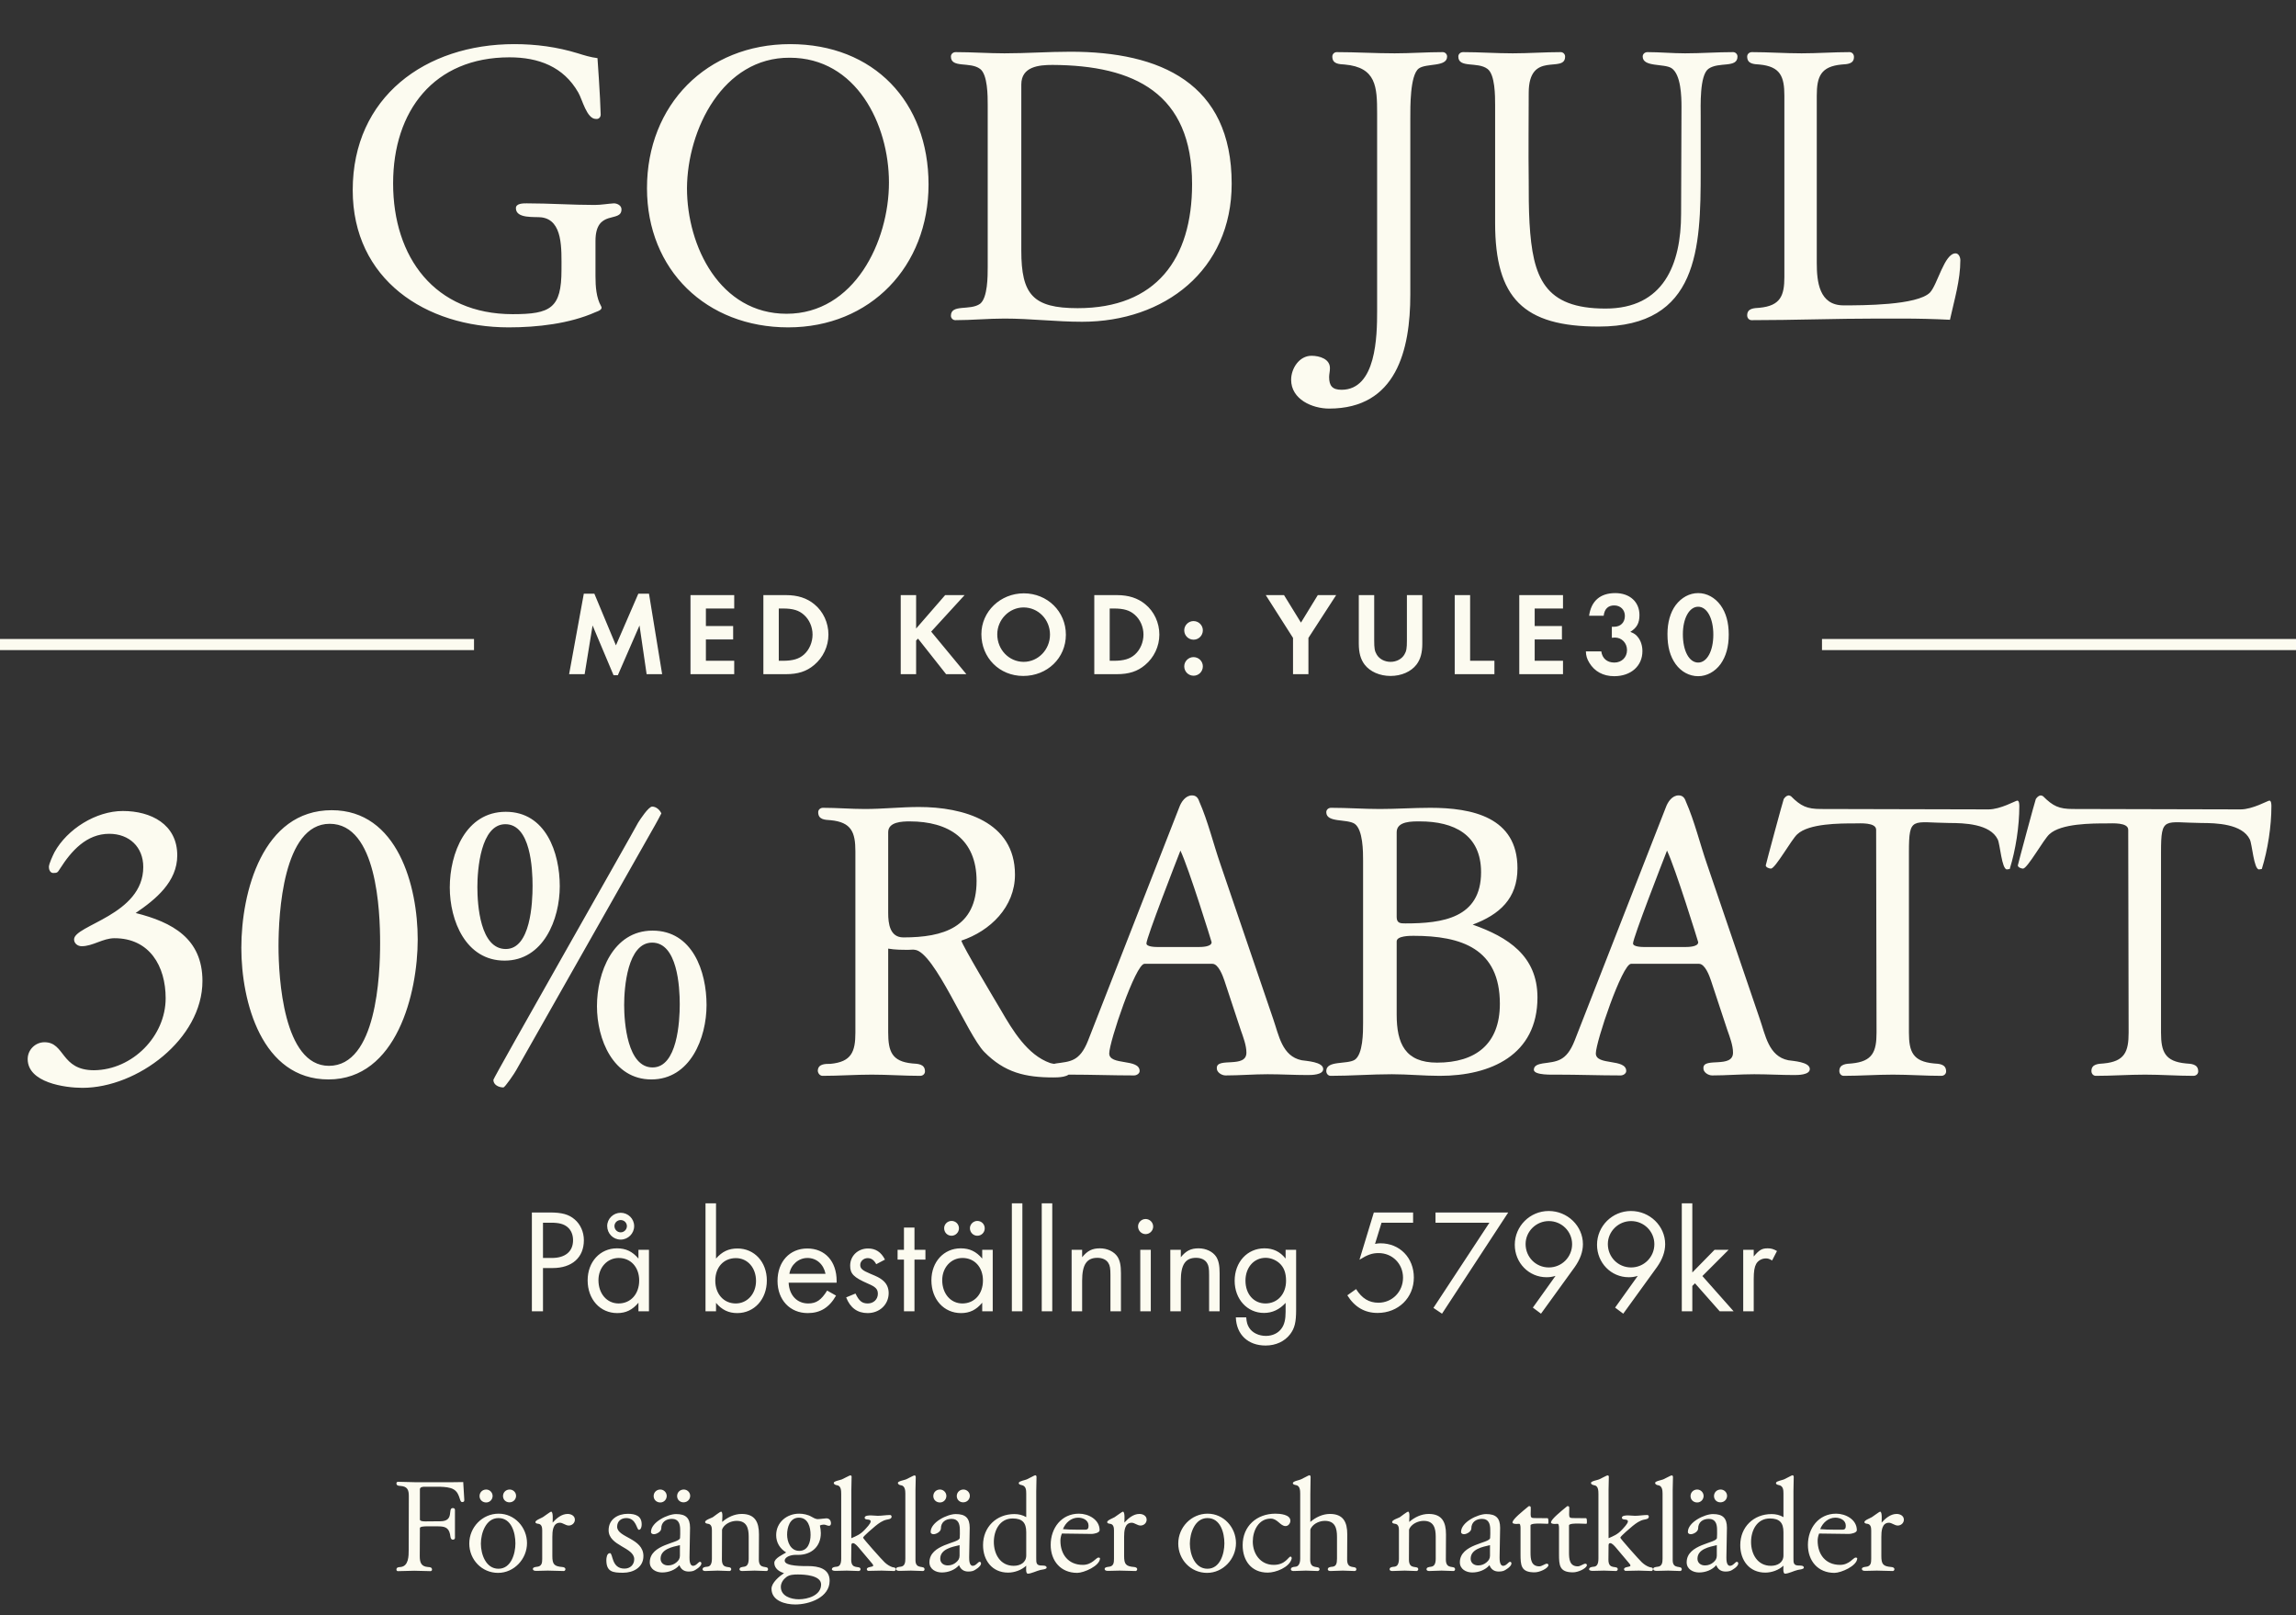
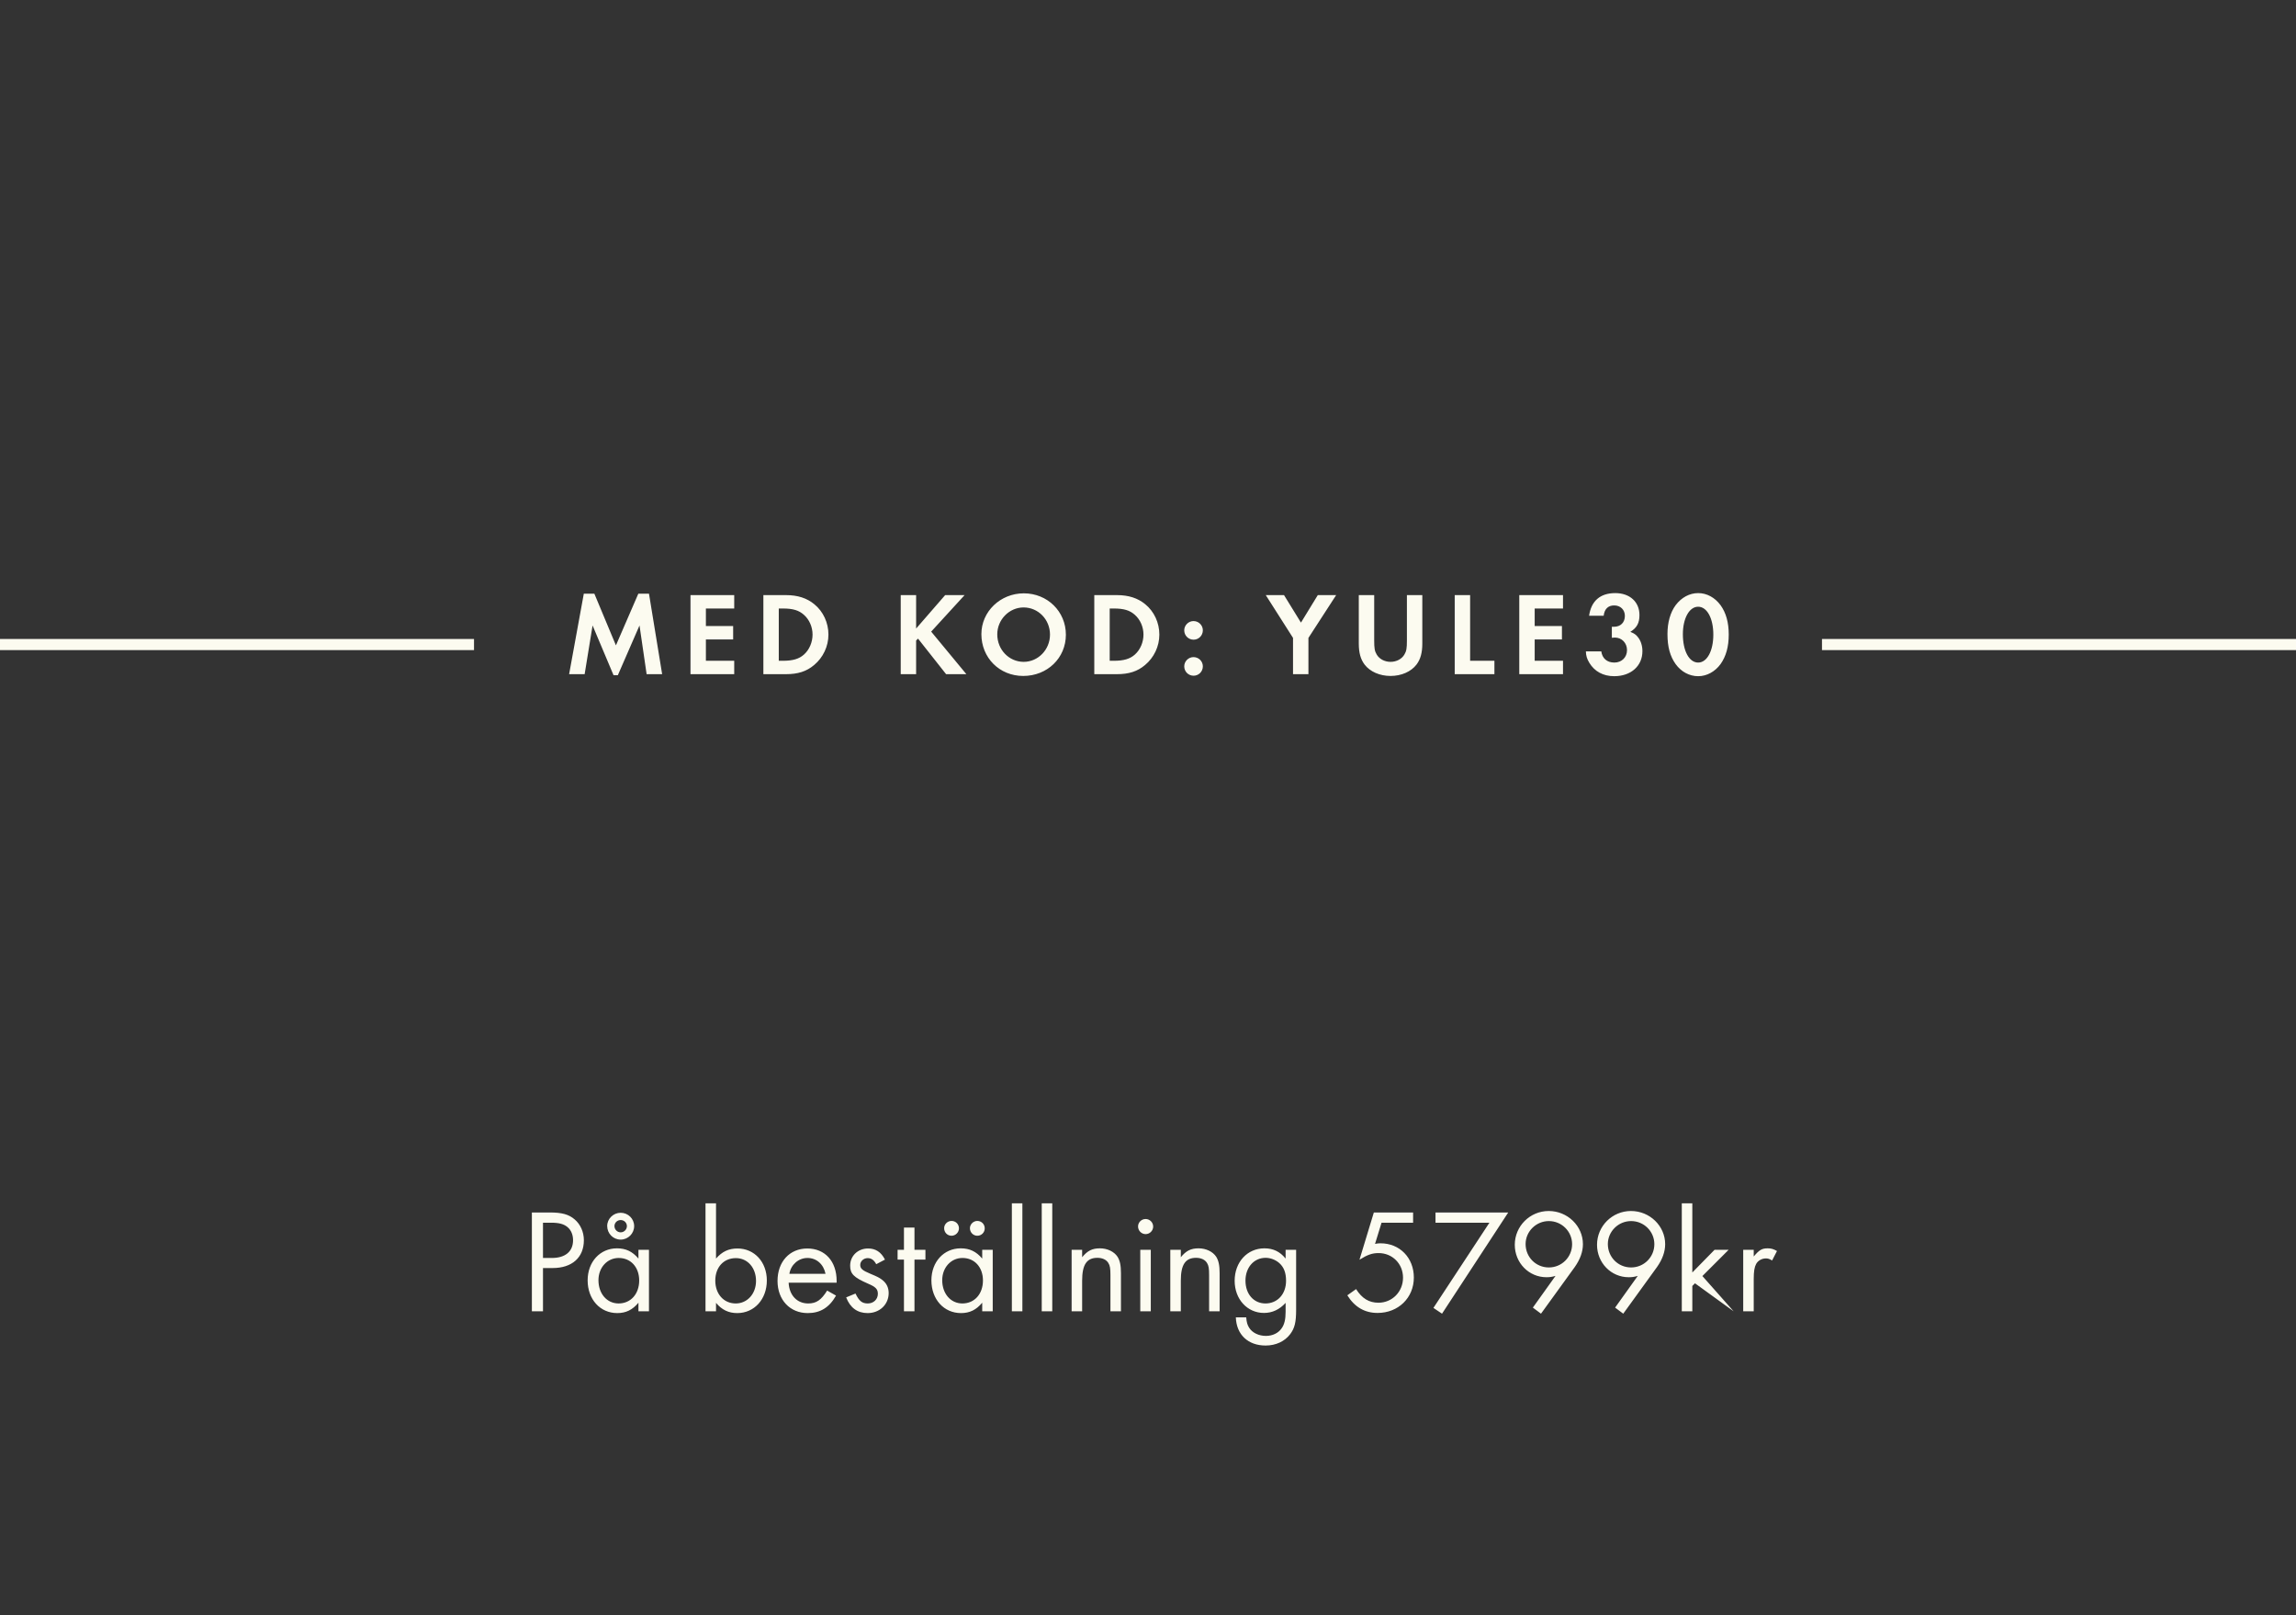
<svg xmlns="http://www.w3.org/2000/svg" width="310" height="218" viewBox="0 0 310 218" fill="none">
  <rect x="0" y="0" width="310" height="218" fill="#333333" stroke="none" />
-   <path d="M68.683 44.188C57.451 44.188 47.623 37.708 47.623 25.666C47.623 13.084 57.451 5.956 69.439 5.956C72.355 5.956 75.217 6.334 78.025 7.198C78.889 7.468 79.753 7.738 80.671 7.846C80.671 7.846 81.049 13.084 81.103 15.46C81.103 15.838 80.833 16.108 80.455 16.054C79.213 16.054 78.619 13.408 78.079 12.49C76.081 8.98 72.679 7.738 68.791 7.738C58.585 7.738 53.077 14.974 53.077 24.748C53.077 34.738 58.693 42.406 69.223 42.406C74.353 42.406 75.811 41.596 75.811 36.412C75.811 33.604 76.027 29.716 73.111 29.338C72.193 29.23 69.655 29.554 69.655 28.096C69.655 27.448 70.627 27.448 71.113 27.448C74.191 27.448 77.269 27.664 80.293 27.664C81.157 27.664 82.021 27.502 82.885 27.448C83.317 27.448 83.911 27.718 83.911 28.258C83.911 30.148 80.401 28.15 80.401 32.524V37.276C80.401 38.68 80.509 40.192 81.157 41.326C81.427 41.758 80.833 41.974 80.401 42.136C76.891 43.702 72.517 44.188 68.683 44.188ZM106.416 44.188C95.4 44.188 87.354 36.466 87.354 25.396C87.354 14.164 95.4 5.956 106.686 5.956C117.972 5.956 125.37 13.732 125.37 24.91C125.37 35.926 117.54 44.188 106.416 44.188ZM106.2 42.352C115.326 42.352 120.024 32.632 120.024 24.64C120.024 16.756 115.596 7.792 106.632 7.792C97.614 7.738 92.808 17.458 92.754 25.396C92.754 33.28 97.236 42.352 106.2 42.352ZM146.102 43.432C142.592 43.432 139.136 43 135.626 43C133.412 43 131.198 43.216 128.984 43.216C128.66 43.216 128.39 42.946 128.39 42.622C128.39 41.002 130.982 41.974 132.332 41.002C133.358 40.192 133.358 37.276 133.358 36.034V14.164C133.358 12.976 133.358 10.06 132.332 9.304C130.982 8.278 128.39 9.25 128.39 7.63C128.39 7.306 128.66 7.036 129.038 7.036C131.252 7.036 133.466 7.198 135.626 7.198C138.596 7.198 141.566 6.982 144.536 6.982C156.632 6.982 166.298 11.194 166.298 24.802C166.298 36.466 157.226 43.432 146.102 43.432ZM145.508 41.596C156.092 41.596 160.952 34.954 160.952 24.856C160.952 12.598 153.176 8.818 142.106 8.764C140.27 8.764 137.894 8.98 137.894 11.41V33.82C137.894 39.76 139.46 41.596 145.508 41.596ZM179.455 55.15C177.187 55.15 174.325 53.908 174.325 51.262C174.325 49.75 175.405 48.022 177.079 48.022C178.159 48.022 179.617 48.454 179.563 49.75C179.563 50.128 179.455 50.506 179.455 50.884C179.455 52.072 179.887 52.612 181.129 52.612C185.827 52.612 185.935 45.322 185.935 42.028V15.298C185.935 11.734 185.827 9.088 181.561 8.71C180.805 8.656 179.887 8.656 179.887 7.63C179.887 7.306 180.157 7.036 180.481 7.036C183.073 7.036 185.665 7.198 188.311 7.198C190.471 7.198 192.631 7.036 194.791 7.036C195.115 7.036 195.385 7.306 195.385 7.63C195.385 9.088 192.577 8.494 191.551 9.25C190.363 10.168 190.417 14.488 190.417 16V39.76C190.417 47.266 188.527 55.15 179.455 55.15ZM215.853 44.08C205.701 44.08 201.867 40.246 201.867 30.094V14.164C201.867 12.976 201.867 10.06 200.841 9.304C199.491 8.278 196.899 9.25 196.899 7.63C196.899 7.306 197.169 7.036 197.547 7.036C199.761 7.036 201.975 7.198 204.243 7.198C206.403 7.198 208.563 7.036 210.723 7.036C211.047 7.036 211.317 7.306 211.317 7.63C211.317 10.006 206.403 6.712 206.403 12.544C206.403 16.432 206.349 20.32 206.403 24.262C206.403 26.206 206.403 28.15 206.511 30.094C206.943 37.492 208.509 41.65 216.771 41.65C224.601 41.65 226.977 35.71 226.977 28.852L227.031 14.434C227.031 13.084 226.977 10.06 225.681 9.196C224.655 8.548 221.793 9.088 221.793 7.63C221.793 7.306 222.063 7.036 222.441 7.036C224.115 7.036 225.789 7.198 227.517 7.198C229.677 7.198 231.837 7.036 233.997 7.036C234.321 7.036 234.591 7.306 234.591 7.63C234.591 9.25 232.053 8.278 230.649 9.304C229.461 10.222 229.623 14.272 229.623 15.73V23.128C229.623 33.442 229.353 44.08 215.853 44.08ZM236.494 43.216C236.17 43.216 235.9 42.946 235.9 42.568C235.9 41.596 236.818 41.596 237.574 41.542C240.382 41.272 240.922 39.922 240.922 37.384V12.922C240.922 10.33 240.382 8.98 237.574 8.71C236.818 8.656 235.9 8.656 235.9 7.63C235.9 7.306 236.17 7.036 236.548 7.036C238.762 7.036 240.976 7.198 243.244 7.198C245.404 7.198 247.564 7.036 249.724 7.036C250.048 7.036 250.318 7.306 250.318 7.684C250.318 8.656 249.4 8.656 248.644 8.71C245.836 8.98 245.296 10.33 245.296 12.922V35.494C245.296 38.032 245.62 41.218 248.914 41.218C251.452 41.218 258.85 41.218 260.578 39.49C261.604 38.41 262.522 34.198 264.034 34.198C264.466 34.198 264.682 34.738 264.682 35.116C264.682 37.816 263.872 40.462 263.278 43.162C261.118 43.054 258.958 43 256.798 43H253.504C247.834 43 242.164 43.216 236.494 43.216Z" fill="#FCFBF0" />
  <rect y="86.25" width="64" height="1.5" fill="#FCFBF0" />
  <path d="M76.841 91L78.825 80.136H80.249L83.161 87.112L86.185 80.136H87.625L89.401 91H87.305L86.345 84.424L83.417 91.144H82.841L80.009 84.424L78.937 91H76.841ZM99.132 82.136H95.308V84.504H98.988V86.312H95.308V89.192H99.132V91H93.228V80.328H99.132V82.136ZM103.069 91V80.328H106.125C107.693 80.328 108.941 80.728 109.949 81.56C111.149 82.536 111.853 84.056 111.853 85.656C111.853 87.24 111.133 88.76 109.917 89.768C108.893 90.632 107.725 91 106.109 91H103.069ZM105.149 89.192H105.709C107.053 89.192 107.901 88.936 108.557 88.344C109.277 87.704 109.709 86.68 109.709 85.656C109.709 84.632 109.277 83.64 108.557 83C107.869 82.376 107.053 82.136 105.709 82.136H105.149V89.192ZM123.693 84.84L127.613 80.328H130.237L125.725 85.256L130.477 91H127.741L123.949 86.2L123.693 86.456V91H121.613V80.328H123.693V84.84ZM138.232 80.088C141.416 80.088 143.912 82.536 143.912 85.672C143.912 88.824 141.4 91.24 138.152 91.24C134.952 91.24 132.504 88.792 132.504 85.592C132.504 82.552 135.064 80.088 138.232 80.088ZM138.2 81.992C136.264 81.992 134.648 83.64 134.648 85.624C134.648 87.688 136.232 89.336 138.216 89.336C140.168 89.336 141.768 87.688 141.768 85.656C141.768 83.624 140.184 81.992 138.2 81.992ZM147.749 91V80.328H150.805C152.373 80.328 153.621 80.728 154.629 81.56C155.829 82.536 156.533 84.056 156.533 85.656C156.533 87.24 155.813 88.76 154.597 89.768C153.573 90.632 152.405 91 150.789 91H147.749ZM149.829 89.192H150.389C151.733 89.192 152.581 88.936 153.237 88.344C153.957 87.704 154.389 86.68 154.389 85.656C154.389 84.632 153.957 83.64 153.237 83C152.549 82.376 151.733 82.136 150.389 82.136H149.829V89.192ZM161.141 88.696C161.845 88.696 162.405 89.256 162.405 89.944C162.405 90.648 161.845 91.208 161.157 91.208C160.453 91.208 159.893 90.648 159.893 89.944C159.893 89.256 160.469 88.696 161.141 88.696ZM161.141 83.832C161.845 83.832 162.405 84.392 162.405 85.08C162.405 85.784 161.845 86.344 161.157 86.344C160.453 86.344 159.893 85.784 159.893 85.08C159.893 84.392 160.469 83.832 161.141 83.832ZM174.581 86.104L170.901 80.328H173.365L175.653 84.04L177.925 80.328H180.405L176.661 86.104V91H174.581V86.104ZM185.541 80.328V86.44C185.541 87.528 185.605 87.88 185.877 88.344C186.229 88.952 186.949 89.336 187.749 89.336C188.549 89.336 189.269 88.952 189.621 88.344C189.893 87.88 189.957 87.528 189.957 86.44V80.328H192.037V86.856C192.037 88.104 191.797 88.984 191.253 89.704C190.517 90.664 189.205 91.24 187.749 91.24C186.293 91.24 184.981 90.664 184.245 89.704C183.701 88.984 183.461 88.104 183.461 86.856V80.328H185.541ZM198.492 80.328V89.192H201.772V91H196.412V80.328H198.492ZM211.033 82.136H207.209V84.504H210.889V86.312H207.209V89.192H211.033V91H205.129V80.328H211.033V82.136ZM217.627 86.088V84.6H217.915C218.811 84.6 219.387 84.024 219.387 83.128C219.387 82.312 218.795 81.72 217.947 81.72C217.131 81.72 216.635 82.184 216.523 83.112H214.555C214.843 81.112 216.059 80.056 218.091 80.056C220.043 80.056 221.355 81.24 221.355 83.016C221.355 84.088 221.019 84.728 220.123 85.288C220.635 85.496 220.875 85.656 221.115 85.96C221.531 86.456 221.755 87.144 221.755 87.896C221.755 89.896 220.203 91.272 217.947 91.272C216.459 91.272 215.291 90.632 214.587 89.464C214.267 88.936 214.139 88.52 214.123 87.928H216.203C216.331 88.872 216.987 89.432 217.963 89.432C218.955 89.432 219.675 88.728 219.675 87.752C219.675 86.792 218.971 86.056 218.027 86.056C217.963 86.056 217.787 86.072 217.627 86.088ZM229.281 80.056C230.449 80.056 231.537 80.648 232.305 81.688C233.041 82.712 233.409 84.008 233.409 85.656C233.409 87.304 233.041 88.6 232.305 89.64C231.553 90.664 230.449 91.272 229.281 91.272C228.097 91.272 226.993 90.68 226.241 89.64C225.489 88.584 225.137 87.32 225.137 85.576C225.137 84.024 225.521 82.664 226.241 81.688C227.025 80.648 228.113 80.056 229.281 80.056ZM229.281 81.896C228.081 81.896 227.217 83.464 227.217 85.608C227.217 87.864 228.065 89.432 229.281 89.432C230.481 89.432 231.329 87.864 231.329 85.656C231.329 83.464 230.481 81.896 229.281 81.896Z" fill="#FCFBF0" />
  <rect x="246" y="86.25" width="64" height="1.5" fill="#FCFBF0" />
-   <path d="M11.134 146.836C8.759 146.836 3.737 146.134 3.737 142.948C3.737 141.706 4.763 140.68 6.005 140.68C8.813 140.68 8.165 144.46 12.7 144.46C17.884 144.406 22.366 139.87 22.366 134.74C22.366 130.42 20.206 126.64 15.454 126.64C13.889 126.64 12.539 127.72 11.027 127.72C10.486 127.72 10.001 127.342 10.001 126.802C10.001 124.858 19.343 123.508 19.343 117.028C19.343 114.328 17.453 112.546 14.752 112.546C11.675 112.546 9.623 114.868 8.111 117.244C7.787 117.73 7.787 117.838 7.193 117.838C6.761 117.838 6.599 117.352 6.599 117.028C6.599 116.596 7.139 115.462 7.355 115.03C9.083 111.898 12.97 109.468 16.588 109.468C20.369 109.468 23.933 111.25 23.933 115.462C23.933 119.026 21.017 121.402 18.317 123.238C23.285 124.48 27.334 126.694 27.334 132.418C27.334 140.248 18.532 146.836 11.134 146.836ZM44.355 145.702C35.337 145.702 32.584 135.226 32.584 127.936C32.584 120.43 35.446 109.36 44.788 109.36C53.697 109.36 56.398 119.62 56.398 126.802C56.398 134.092 53.535 145.702 44.355 145.702ZM44.41 143.866C50.836 143.866 51.322 131.662 51.322 127.288C51.322 122.968 50.889 111.196 44.517 111.196C38.2 111.196 37.605 123.4 37.605 127.72C37.605 131.932 38.254 143.866 44.41 143.866ZM67.964 146.782C67.37 146.782 66.614 146.458 66.614 145.756C66.614 145.486 85.19 112.87 86.162 111.034C86.432 110.602 87.566 108.874 88.052 108.874C88.592 108.874 89.078 109.306 89.294 109.792C89.024 110.332 88.754 110.818 88.484 111.304L69.692 144.46C69.53 144.784 68.18 146.782 67.964 146.782ZM68.126 129.664C62.888 129.664 60.728 124.264 60.728 119.782C60.728 115.192 62.888 109.576 68.288 109.576C73.688 109.576 75.578 115.084 75.578 119.62C75.578 124.102 73.364 129.664 68.126 129.664ZM68.288 128.098C71.636 128.098 71.906 121.888 71.906 119.566C71.906 117.244 71.636 111.25 68.234 111.25C64.886 111.25 64.454 117.406 64.454 119.728C64.454 122.158 64.832 128.098 68.288 128.098ZM87.944 145.702C82.76 145.702 80.6 140.248 80.6 135.82C80.6 131.284 82.76 125.614 88.106 125.614C93.506 125.614 95.396 131.122 95.396 135.658C95.396 140.14 93.182 145.702 87.944 145.702ZM88.106 144.082C91.454 144.082 91.778 137.872 91.778 135.55C91.778 133.174 91.454 127.234 88.052 127.234C84.704 127.234 84.272 133.336 84.272 135.658C84.272 138.034 84.704 144.082 88.106 144.082ZM142.223 145.432C138.443 145.432 135.635 144.784 132.881 141.976C130.613 139.654 126.185 128.53 123.539 128.206C123.269 128.152 122.999 128.206 122.675 128.206C121.757 128.206 120.839 128.206 119.921 128.044V139.33C119.921 141.922 120.407 143.272 123.161 143.542C123.917 143.596 124.889 143.596 124.889 144.622C124.889 144.946 124.619 145.216 124.241 145.216C122.081 145.216 119.921 145.054 117.707 145.054C115.493 145.054 113.279 145.216 111.065 145.216C110.741 145.216 110.471 144.946 110.417 144.568C110.417 143.596 111.389 143.596 112.145 143.596C114.953 143.326 115.493 141.976 115.493 139.384V114.922C115.493 112.33 114.953 110.98 112.145 110.71C111.389 110.656 110.471 110.656 110.471 109.63C110.471 109.306 110.741 109.036 111.119 109.036C113.009 109.036 114.899 109.198 116.789 109.198C119.219 109.198 121.649 108.928 124.079 108.928C130.019 108.928 137.039 110.872 137.039 118.054C137.039 122.428 133.691 125.668 129.803 126.964C129.857 127.504 134.447 135.172 135.149 136.36C136.715 139.06 138.713 142.408 141.791 143.488C142.439 143.704 144.545 143.704 144.545 144.568C144.545 145.432 142.763 145.432 142.223 145.432ZM121.973 126.532C127.373 126.532 131.855 125.182 131.855 118.918C131.855 113.248 128.075 110.872 122.837 110.872C121.811 110.872 119.921 110.926 119.921 112.33V123.238C119.921 124.642 120.137 126.532 121.973 126.532ZM153.114 145.162C150.252 145.162 147.39 145.054 144.528 145.054C143.934 145.054 141.45 145.162 141.396 144.406C141.396 143.812 141.99 143.65 142.584 143.542C144.474 143.272 145.77 143.326 146.904 140.464L159.216 108.982C159.486 108.226 160.08 107.362 160.944 107.362C161.484 107.362 161.754 107.686 161.916 108.172C163.104 110.872 163.806 113.842 164.778 116.65L171.906 137.548C172.662 139.708 173.094 142.57 175.74 143.11C176.388 143.218 178.656 143.326 178.656 144.298C178.656 145.108 177.036 145.108 176.55 145.108C174.768 145.108 172.986 145 171.15 145C169.26 145 167.37 145.162 165.48 145.162C164.94 145.162 164.238 144.73 164.292 144.136C164.292 142.678 168.288 144.244 168.288 142.084C168.288 141.112 167.856 139.978 167.532 139.06L165.318 132.364C165.102 131.716 164.508 130.096 163.698 130.096H154.518C153.33 130.096 149.766 140.626 149.766 142.192C149.766 143.866 153.87 142.84 153.87 144.568C153.87 144.892 153.492 145.162 153.114 145.162ZM156.408 127.828H161.754C162.186 127.828 163.59 127.828 163.59 127.18C163.59 127.126 160.512 117.19 159.378 114.814C158.784 116.326 154.788 126.586 154.788 127.342C154.788 127.828 156.084 127.828 156.408 127.828ZM179.666 145.216C179.342 145.216 179.072 144.946 179.072 144.568C179.072 143.11 181.826 143.704 182.906 143.056C184.04 142.3 184.04 139.33 184.04 138.088V116.164C184.04 114.976 184.04 112.006 182.906 111.196C181.826 110.494 179.072 111.088 179.072 109.63C179.072 109.306 179.342 109.036 179.72 109.036C181.934 109.036 184.148 109.198 186.308 109.198C188.576 109.198 190.844 109.036 193.112 109.036C198.728 109.036 204.884 110.278 204.884 117.19C204.884 121.294 202.454 123.454 198.836 124.804C203.588 126.478 207.584 129.016 207.584 134.632C207.584 142.408 201.266 145.216 194.408 145.216C192.248 145.216 190.088 145 187.928 145C185.174 145 182.42 145.216 179.666 145.216ZM189.764 124.642C194.732 124.642 199.97 123.94 199.97 117.73C199.97 112.654 196.298 110.872 191.708 110.872C190.682 110.872 188.576 110.818 188.576 112.33V123.778C188.576 124.642 189.116 124.642 189.764 124.642ZM194.03 143.434C199.268 143.434 202.508 140.896 202.508 135.496C202.508 128.044 197.324 126.316 190.844 126.316C190.358 126.316 188.576 126.316 188.576 127.072V136.954C188.576 140.842 189.71 143.434 194.03 143.434ZM218.813 145.162C215.951 145.162 213.089 145.054 210.227 145.054C209.633 145.054 207.149 145.162 207.095 144.406C207.095 143.812 207.689 143.65 208.283 143.542C210.173 143.272 211.469 143.326 212.603 140.464L224.915 108.982C225.185 108.226 225.779 107.362 226.643 107.362C227.183 107.362 227.453 107.686 227.615 108.172C228.803 110.872 229.505 113.842 230.477 116.65L237.605 137.548C238.361 139.708 238.793 142.57 241.439 143.11C242.087 143.218 244.355 143.326 244.355 144.298C244.355 145.108 242.735 145.108 242.249 145.108C240.467 145.108 238.685 145 236.849 145C234.959 145 233.069 145.162 231.179 145.162C230.639 145.162 229.937 144.73 229.991 144.136C229.991 142.678 233.987 144.244 233.987 142.084C233.987 141.112 233.555 139.978 233.231 139.06L231.017 132.364C230.801 131.716 230.207 130.096 229.397 130.096H220.217C219.029 130.096 215.465 140.626 215.465 142.192C215.465 143.866 219.569 142.84 219.569 144.568C219.569 144.892 219.191 145.162 218.813 145.162ZM222.107 127.828H227.453C227.885 127.828 229.289 127.828 229.289 127.18C229.289 127.126 226.211 117.19 225.077 114.814C224.483 116.326 220.487 126.586 220.487 127.342C220.487 127.828 221.783 127.828 222.107 127.828ZM248.937 145.216C248.613 145.216 248.343 144.946 248.343 144.568C248.343 143.596 249.315 143.596 250.017 143.542C252.825 143.272 253.365 141.976 253.365 139.384C253.365 130.258 253.311 121.132 253.311 112.006C253.311 110.98 251.151 111.142 250.449 111.142C248.397 111.142 244.239 111.142 242.673 112.6C241.917 113.248 239.703 117.244 239.109 117.244C238.893 117.244 238.407 117.082 238.407 116.812C238.407 116.704 240.783 107.902 240.837 107.848C240.999 107.632 241.161 107.416 241.485 107.362C241.593 107.362 241.701 107.416 241.809 107.47C243.159 108.82 243.969 109.198 245.859 109.198L268.485 109.252C270.105 109.252 272.157 108.064 272.373 108.064C272.643 108.064 272.643 108.658 272.643 108.82C272.643 111.52 272.157 114.706 271.347 117.298L270.969 117.352C270.267 117.352 270.051 113.95 269.727 113.302C268.701 111.196 265.191 111.088 263.193 111.088C258.171 111.034 257.739 110.116 257.739 115.03V139.384C257.739 141.976 258.279 143.272 261.087 143.542C261.789 143.596 262.761 143.596 262.761 144.622C262.761 144.946 262.491 145.216 262.113 145.216C259.953 145.216 257.793 145.054 255.579 145.054C253.365 145.054 251.151 145.216 248.937 145.216ZM282.973 145.216C282.649 145.216 282.379 144.946 282.379 144.568C282.379 143.596 283.351 143.596 284.053 143.542C286.861 143.272 287.401 141.976 287.401 139.384C287.401 130.258 287.347 121.132 287.347 112.006C287.347 110.98 285.187 111.142 284.485 111.142C282.433 111.142 278.275 111.142 276.709 112.6C275.953 113.248 273.739 117.244 273.145 117.244C272.929 117.244 272.443 117.082 272.443 116.812C272.443 116.704 274.819 107.902 274.873 107.848C275.035 107.632 275.197 107.416 275.521 107.362C275.629 107.362 275.737 107.416 275.845 107.47C277.195 108.82 278.005 109.198 279.895 109.198L302.521 109.252C304.141 109.252 306.193 108.064 306.409 108.064C306.679 108.064 306.679 108.658 306.679 108.82C306.679 111.52 306.193 114.706 305.383 117.298L305.005 117.352C304.303 117.352 304.087 113.95 303.763 113.302C302.737 111.196 299.227 111.088 297.229 111.088C292.207 111.034 291.775 110.116 291.775 115.03V139.384C291.775 141.976 292.315 143.272 295.123 143.542C295.825 143.596 296.797 143.596 296.797 144.622C296.797 144.946 296.527 145.216 296.149 145.216C293.989 145.216 291.829 145.054 289.615 145.054C287.401 145.054 285.187 145.216 282.973 145.216Z" fill="#FCFBF0" />
-   <path d="M73.313 171.16V177H71.813V163.66H74.233C75.873 163.66 76.813 163.92 77.593 164.6C78.373 165.26 78.833 166.3 78.833 167.4C78.833 169.74 77.233 171.16 74.613 171.16H73.313ZM73.313 169.8H74.513C76.333 169.8 77.373 168.92 77.373 167.4C77.373 166.68 77.113 166.04 76.633 165.64C76.133 165.22 75.493 165.04 74.413 165.04H73.313V169.8ZM86.202 168.7H87.622V177H86.202V175.84C85.402 176.8 84.522 177.24 83.342 177.24C81.022 177.24 79.342 175.38 79.342 172.82C79.342 170.32 81.022 168.5 83.302 168.5C84.502 168.5 85.382 168.92 86.202 169.88V168.7ZM83.542 169.8C81.982 169.8 80.802 171.1 80.802 172.8C80.802 174.62 81.942 175.94 83.522 175.94C85.162 175.94 86.302 174.66 86.302 172.84C86.302 171.04 85.162 169.8 83.542 169.8ZM83.802 163.7C84.802 163.7 85.622 164.5 85.622 165.5C85.622 166.5 84.802 167.32 83.802 167.32C82.782 167.32 81.982 166.5 81.982 165.48C81.982 164.52 82.802 163.7 83.802 163.7ZM83.802 164.68C83.342 164.68 82.962 165.04 82.962 165.5C82.962 165.96 83.342 166.34 83.802 166.34C84.262 166.34 84.642 165.96 84.642 165.5C84.642 165.04 84.262 164.68 83.802 164.68ZM96.676 162.42V169.88C97.496 168.94 98.376 168.52 99.576 168.52C101.856 168.52 103.536 170.34 103.536 172.84C103.536 175.38 101.836 177.24 99.536 177.24C98.376 177.24 97.456 176.8 96.676 175.86V177H95.256V162.42H96.676ZM99.356 169.82C97.716 169.82 96.576 171.04 96.576 172.86C96.576 174.66 97.716 175.94 99.336 175.94C100.896 175.94 102.076 174.64 102.076 172.9C102.076 171.12 100.936 169.82 99.356 169.82ZM112.96 173.14H106.48C106.56 174.84 107.62 175.94 109.12 175.94C110.22 175.94 110.88 175.48 111.68 174.2L112.88 174.88C111.96 176.5 110.74 177.24 109.06 177.24C106.66 177.24 104.98 175.46 104.98 172.9C104.98 170.3 106.62 168.52 109 168.52C111.4 168.52 112.96 170.26 112.96 172.9V173.14ZM106.58 171.94H111.46C111.2 170.64 110.24 169.8 109.02 169.8C107.82 169.8 106.78 170.7 106.58 171.94ZM119.486 170.02L118.306 170.64C118.006 170.08 117.646 169.82 117.146 169.82C116.606 169.82 116.146 170.24 116.146 170.74C116.146 171.22 116.426 171.48 117.486 171.92C118.446 172.32 118.686 172.44 119.066 172.72C119.666 173.16 119.986 173.76 119.986 174.54C119.986 176.08 118.766 177.24 117.146 177.24C115.766 177.24 114.786 176.52 114.246 175.12L115.506 174.6C115.986 175.6 116.386 175.94 117.166 175.94C117.946 175.94 118.526 175.38 118.526 174.64C118.526 174 118.226 173.7 117.186 173.26C115.266 172.42 114.786 171.94 114.786 170.84C114.786 169.52 115.826 168.52 117.206 168.52C118.226 168.52 118.966 169 119.486 170.02ZM123.47 170.02V177H122.05V170.02H121.19V168.7H122.05V165.7H123.47V168.7H124.95V170.02H123.47ZM132.616 168.7H134.036V177H132.616V175.84C131.816 176.8 130.936 177.24 129.756 177.24C127.436 177.24 125.756 175.38 125.756 172.82C125.756 170.32 127.436 168.5 129.716 168.5C130.916 168.5 131.796 168.92 132.616 169.88V168.7ZM129.956 169.8C128.396 169.8 127.216 171.1 127.216 172.8C127.216 174.62 128.356 175.94 129.936 175.94C131.576 175.94 132.716 174.66 132.716 172.84C132.716 171.04 131.576 169.8 129.956 169.8ZM128.476 164.8C129.036 164.8 129.476 165.24 129.476 165.8C129.476 166.34 129.016 166.8 128.476 166.8C127.916 166.8 127.476 166.36 127.476 165.78C127.476 165.24 127.936 164.8 128.476 164.8ZM131.956 164.8C132.516 164.8 132.956 165.24 132.956 165.8C132.956 166.36 132.516 166.8 131.956 166.8C131.396 166.8 130.956 166.34 130.956 165.78C130.956 165.26 131.416 164.8 131.956 164.8ZM138.039 162.42V177H136.619V162.42H138.039ZM142.074 162.42V177H140.654V162.42H142.074ZM144.688 168.7H146.108V169.7C146.828 168.82 147.468 168.5 148.508 168.5C149.508 168.5 150.428 168.94 150.888 169.64C151.208 170.16 151.348 170.78 151.348 171.86V177H149.928V172.1C149.928 171.22 149.868 170.82 149.648 170.48C149.388 170.04 148.848 169.78 148.168 169.78C146.728 169.78 146.108 170.7 146.108 172.86V177H144.688V168.7ZM155.377 168.7V177H153.957V168.7H155.377ZM154.677 164.54C155.237 164.54 155.697 165 155.697 165.56C155.697 166.12 155.237 166.58 154.677 166.58C154.117 166.58 153.657 166.12 153.657 165.54C153.657 165 154.117 164.54 154.677 164.54ZM158.011 168.7H159.431V169.7C160.151 168.82 160.791 168.5 161.831 168.5C162.831 168.5 163.751 168.94 164.211 169.64C164.531 170.16 164.671 170.78 164.671 171.86V177H163.251V172.1C163.251 171.22 163.191 170.82 162.971 170.48C162.711 170.04 162.171 169.78 161.491 169.78C160.051 169.78 159.431 170.7 159.431 172.86V177H158.011V168.7ZM175 168.7V176.82C175 178.48 174.8 179.28 174.2 180.08C173.46 181.06 172.26 181.62 170.88 181.62C168.5 181.62 166.94 180.14 166.86 177.82H168.26C168.32 178.52 168.42 178.84 168.66 179.22C169.08 179.9 169.96 180.32 170.92 180.32C171.82 180.32 172.6 179.94 173.04 179.3C173.42 178.78 173.58 178.08 173.58 177.06V175.86C172.76 176.76 171.78 177.22 170.66 177.22C168.4 177.22 166.7 175.36 166.7 172.88C166.7 170.36 168.4 168.5 170.72 168.5C171.9 168.5 172.82 168.94 173.58 169.88V168.7H175ZM170.88 169.78C169.3 169.78 168.16 171.08 168.16 172.86C168.16 174.68 169.28 175.94 170.86 175.94C172.48 175.94 173.64 174.68 173.64 172.88C173.64 171.82 173.36 171.06 172.74 170.5C172.22 170.04 171.54 169.78 170.88 169.78ZM190.793 165.04H186.533L185.653 167.9C185.973 167.84 186.133 167.82 186.393 167.82C188.993 167.82 190.893 169.78 190.893 172.44C190.893 175.18 188.793 177.22 185.993 177.22C184.253 177.22 182.893 176.42 181.913 174.84L183.093 174C183.893 175.26 184.833 175.84 186.113 175.84C187.973 175.84 189.433 174.36 189.433 172.46C189.433 170.58 187.993 169.14 186.133 169.14C185.273 169.14 184.633 169.36 183.553 170.04L185.493 163.66H190.793V165.04ZM201.098 165.04H193.818V163.66H203.638L194.698 177.32L193.538 176.54L201.098 165.04ZM208.062 177.32L206.962 176.5L210.022 172.22C209.522 172.36 209.242 172.4 208.802 172.4C206.422 172.4 204.522 170.46 204.522 168.02C204.522 165.5 206.582 163.46 209.102 163.46C211.642 163.46 213.722 165.48 213.722 167.94C213.722 168.96 213.342 170 212.622 171.02L208.062 177.32ZM209.122 164.82C207.402 164.82 205.982 166.22 205.982 167.92C205.982 169.68 207.362 171.08 209.122 171.08C210.862 171.08 212.262 169.68 212.262 167.94C212.262 166.22 210.862 164.82 209.122 164.82ZM219.167 177.32L218.067 176.5L221.127 172.22C220.627 172.36 220.347 172.4 219.907 172.4C217.527 172.4 215.627 170.46 215.627 168.02C215.627 165.5 217.687 163.46 220.207 163.46C222.747 163.46 224.827 165.48 224.827 167.94C224.827 168.96 224.447 170 223.727 171.02L219.167 177.32ZM220.227 164.82C218.507 164.82 217.087 166.22 217.087 167.92C217.087 169.68 218.467 171.08 220.227 171.08C221.967 171.08 223.367 169.68 223.367 167.94C223.367 166.22 221.967 164.82 220.227 164.82ZM228.492 162.42V171.76L231.492 168.7H233.392L229.852 172.24L234.072 177H232.192L228.852 173.22L228.492 173.58V177H227.072V162.42H228.492ZM235.364 168.7H236.784V169.6C237.524 168.72 237.884 168.5 238.664 168.5C239.124 168.5 239.424 168.58 239.924 168.86L239.264 170.14C238.904 169.92 238.724 169.86 238.424 169.86C237.884 169.86 237.344 170.16 237.104 170.62C236.884 171.02 236.784 171.62 236.784 172.62V177H235.364V168.7Z" fill="#FCFBF0" />
-   <path d="M53.723 212.072C53.615 212.072 53.525 211.982 53.525 211.874C53.525 211.532 53.831 211.532 54.083 211.514C55.181 211.406 55.181 210.02 55.181 209.192C55.181 206.78 55.199 204.368 55.199 201.956C55.199 201.11 55.019 200.642 54.083 200.57C53.831 200.552 53.525 200.552 53.525 200.21C53.525 200.102 53.615 200.012 53.741 200.012C54.479 200.012 55.217 200.066 55.955 200.066H61.229C61.625 200.066 62.543 200.048 62.543 200.048L62.687 202.442C62.705 202.658 62.615 202.748 62.399 202.748C61.931 202.748 62.219 201.254 60.833 200.858C60.257 200.696 59.609 200.678 58.997 200.678H57.305C57.071 200.678 56.693 200.714 56.693 201.038V205.106C56.693 205.358 57.269 205.358 57.449 205.358C58.115 205.358 58.781 205.34 59.447 205.34C61.409 205.34 60.383 203.558 61.139 203.558C61.301 203.558 61.427 203.63 61.427 203.81V207.59C61.427 207.752 61.283 207.824 61.139 207.824C60.797 207.824 60.815 207.32 60.761 207.086C60.563 206.132 59.969 206.024 59.087 206.024H57.539C57.377 206.024 56.693 206.042 56.693 206.258C56.693 207.518 56.675 208.778 56.675 210.038C56.675 210.866 56.837 211.442 57.773 211.514C58.025 211.532 58.331 211.532 58.331 211.874C58.331 211.982 58.241 212.072 58.115 212.072C57.395 212.072 56.675 212.018 55.937 212.018C55.199 212.018 54.461 212.072 53.723 212.072ZM65.647 202.802C65.143 202.802 64.747 202.442 64.747 201.938C64.747 201.434 65.143 201.056 65.647 201.056C66.115 201.056 66.511 201.452 66.511 201.92C66.511 202.406 66.133 202.802 65.647 202.802ZM68.779 202.784C68.293 202.784 67.915 202.424 67.915 201.938C67.915 201.434 68.311 201.056 68.815 201.056C69.283 201.056 69.679 201.434 69.679 201.902C69.679 202.406 69.283 202.784 68.779 202.784ZM67.249 212.306C65.053 212.306 63.361 210.524 63.361 208.346C63.361 206.15 65.125 204.314 67.321 204.314C69.499 204.314 71.155 206.168 71.155 208.292C71.155 210.434 69.409 212.306 67.249 212.306ZM67.303 211.748C69.013 211.748 69.589 209.714 69.589 208.328C69.589 206.906 69.067 204.908 67.303 204.908C65.593 204.908 64.927 206.96 64.927 208.364C64.927 209.786 65.593 211.748 67.303 211.748ZM76.124 212.054C75.404 212.054 74.684 212 73.964 212C73.46 212 72.956 212.036 72.434 212.036C72.236 212.036 71.948 212.018 71.948 211.766C71.948 211.532 72.38 211.496 72.542 211.478C73.154 211.406 73.208 210.938 73.208 210.416V206.582C73.208 206.204 73.154 205.754 72.704 205.682C72.56 205.664 72.29 205.646 72.29 205.448C72.29 205.196 73.1 204.908 73.298 204.782C73.496 204.674 74.288 204.044 74.414 204.044C74.72 204.044 74.612 205.304 74.612 205.52C75.134 204.944 75.818 204.35 76.646 204.35C77.114 204.35 77.618 204.602 77.618 205.124C77.618 205.574 77.24 205.916 76.79 205.916C76.376 205.916 75.98 205.538 75.602 205.538C74.63 205.538 74.576 206.726 74.576 207.446V210.02C74.576 211.136 74.81 211.424 75.926 211.514C76.106 211.532 76.34 211.586 76.34 211.82C76.34 211.928 76.25 212.054 76.124 212.054ZM84.136 212.288C82.75 212.288 81.868 212.18 81.868 210.578C81.868 210.29 81.94 209.642 82.354 209.642C82.786 209.642 82.516 211.73 84.316 211.73C85.072 211.73 85.63 211.226 85.63 210.452C85.63 208.85 82.174 208.67 82.174 206.546C82.174 205.07 83.416 204.332 84.766 204.332C85.81 204.332 86.656 204.62 86.638 205.79C86.638 206.006 86.566 206.492 86.26 206.492C85.954 206.492 85.918 204.908 84.568 204.908C83.848 204.908 83.326 205.34 83.326 206.078C83.326 207.554 86.872 207.608 86.872 210.038C86.872 211.568 85.504 212.288 84.136 212.288ZM89.154 202.802C88.65 202.802 88.254 202.442 88.254 201.938C88.254 201.434 88.65 201.056 89.154 201.056C89.622 201.056 90.018 201.452 90.018 201.92C90.018 202.406 89.64 202.802 89.154 202.802ZM92.286 202.784C91.8 202.784 91.422 202.424 91.422 201.938C91.422 201.434 91.818 201.056 92.322 201.056C92.79 201.056 93.186 201.434 93.186 201.902C93.186 202.406 92.79 202.784 92.286 202.784ZM89.406 212.252C88.578 212.252 87.732 211.802 87.732 210.884C87.732 208.4 91.764 208.328 91.818 207.59C91.854 207.23 91.836 206.852 91.836 206.492C91.836 205.718 91.638 205.016 90.72 205.016C89.91 205.016 89.28 205.466 89.28 206.312C89.28 206.744 88.65 207.086 88.29 207.086C88.092 207.086 87.894 206.996 87.894 206.78C87.894 205.466 90.144 204.368 91.278 204.368C92.592 204.368 93.168 204.89 93.168 206.222C93.168 207.554 93.096 208.868 93.096 210.2C93.096 210.524 93.096 211.352 93.582 211.352C94.014 211.352 94.302 210.812 94.5 210.812C94.644 210.812 94.698 210.92 94.698 211.046C94.698 211.424 93.888 211.964 93.564 212.054C93.384 212.108 93.186 212.126 92.988 212.126C92.412 212.126 91.962 211.874 91.728 211.262C91.188 211.91 90.27 212.252 89.406 212.252ZM90.234 211.298C90.648 211.298 91.044 211.136 91.332 210.884C91.638 210.632 91.8 210.362 91.8 209.984V208.562C90.81 208.796 89.19 209.084 89.19 210.398C89.19 210.992 89.676 211.316 90.234 211.298ZM95.238 212.054C95.076 212.054 94.86 212.018 94.86 211.82C94.86 211.55 95.184 211.496 95.454 211.478C95.922 211.46 96.12 211.082 96.12 210.38V206.564C96.12 206.186 96.066 205.754 95.616 205.682C95.49 205.664 95.202 205.646 95.202 205.43C95.202 205.178 96.012 204.908 96.228 204.8C96.426 204.674 97.2 204.044 97.362 204.044C97.65 204.044 97.488 205.178 97.506 205.43C98.226 204.8 99.162 204.35 100.134 204.35C101.934 204.35 102.474 205.448 102.474 207.104C102.474 208.238 102.456 209.372 102.456 210.506C102.456 211.964 103.698 211.208 103.698 211.82C103.716 211.928 103.608 212.054 103.482 212.054C102.942 212.054 102.402 212 101.88 212C101.322 212 100.764 212.054 100.224 212.054C100.062 212.054 99.846 212.018 99.846 211.82C99.846 211.55 100.17 211.514 100.44 211.478C100.908 211.424 101.088 211.064 101.088 210.362V207.428C101.088 206.258 100.818 205.286 99.468 205.286C98.784 205.286 97.992 205.61 97.614 206.204C97.578 206.258 97.488 206.42 97.488 206.492L97.47 210.506C97.47 212 98.712 211.208 98.73 211.82C98.73 211.928 98.622 212.054 98.496 212.054C97.956 212.054 97.416 212 96.894 212C96.336 212 95.778 212.054 95.238 212.054ZM107.371 216.572C106.039 216.572 104.167 216.086 104.167 214.448C104.167 213.638 105.229 212.756 105.859 212.342C105.193 212.144 104.545 211.694 104.545 210.956C104.545 210.326 105.697 209.84 106.147 209.552C105.301 209.03 104.797 208.22 104.797 207.212C104.797 205.484 106.237 204.314 107.893 204.314C108.433 204.314 109.081 204.44 109.567 204.728C109.819 204.872 110.071 205.016 110.359 205.052C110.755 205.052 111.151 204.962 111.565 204.944C111.979 204.944 112.195 205.232 112.195 205.628C112.195 205.772 112.123 205.952 111.943 205.952C111.691 205.952 111.475 205.79 111.241 205.79C111.061 205.79 110.863 205.826 110.701 205.916C110.773 206.258 110.827 206.6 110.827 206.942C110.827 208.76 109.549 209.876 107.767 209.876H107.353C106.903 209.876 105.949 210.092 105.949 210.668C105.949 211.442 108.559 211.388 109.099 211.388C110.449 211.388 112.015 211.694 112.015 213.368C112.015 215.636 109.261 216.572 107.371 216.572ZM107.911 209.336C109.099 209.336 109.441 208.166 109.441 207.176C109.441 206.15 109.117 204.854 107.857 204.854C106.651 204.854 106.273 206.15 106.273 207.14C106.273 208.13 106.741 209.336 107.911 209.336ZM107.857 215.87C109.063 215.87 110.863 215.348 110.863 213.872C110.863 212.63 108.613 212.522 107.731 212.522C107.209 212.522 106.615 212.54 106.183 212.864C105.769 213.17 105.427 213.656 105.427 214.196C105.427 215.456 106.813 215.87 107.857 215.87ZM115.954 212.054C115.414 212.054 114.874 212 114.334 212C113.83 212 113.326 212.036 112.822 212.036C112.678 212.036 112.318 212.018 112.318 211.82C112.318 211.568 112.642 211.496 112.912 211.478C113.398 211.46 113.578 211.082 113.578 210.362V201.668C113.578 201.218 113.56 200.552 113.02 200.48C112.84 200.444 112.588 200.39 112.57 200.156C112.57 199.922 113.47 199.778 113.668 199.688C113.866 199.616 114.712 199.13 114.82 199.148C114.91 199.148 114.982 199.22 114.982 199.31C114.982 199.904 114.946 200.498 114.946 201.074V207.626C115.594 207.338 116.152 207.14 116.782 206.456C116.98 206.24 117.556 205.646 117.556 205.376C117.574 204.926 116.746 205.286 116.746 204.854C116.746 204.548 117.376 204.548 117.592 204.548C117.898 204.548 118.204 204.602 118.51 204.602C119.068 204.602 119.626 204.494 120.184 204.494C120.292 204.494 120.382 204.602 120.382 204.71C120.382 205.052 119.968 205.07 119.716 205.124C119.14 205.25 118.654 205.61 118.204 205.97C117.97 206.168 116.548 207.356 116.53 207.554C116.53 207.68 119.122 210.596 119.446 210.884C119.752 211.172 120.112 211.406 120.49 211.532C120.67 211.568 120.94 211.568 120.94 211.802C120.94 211.91 120.85 212.054 120.742 212.054C120.166 212.054 119.59 212 119.032 212C118.438 212 117.844 212.036 117.232 212.036C117.142 212.036 117.034 211.91 117.034 211.82C117.034 211.424 117.898 211.568 117.898 211.316C117.898 211.19 117.736 211.028 117.664 210.938L115.918 208.868C115.756 208.688 115.432 208.292 115.162 208.292C114.982 208.292 114.946 208.454 114.946 208.598L114.928 210.506C114.91 212 116.17 211.208 116.188 211.82C116.188 211.928 116.08 212.054 115.954 212.054ZM124.613 212.054C124.073 212.054 123.533 212 122.993 212C122.489 212 121.985 212.036 121.481 212.036C121.283 212.036 120.977 212.018 120.977 211.766C120.977 211.532 121.409 211.496 121.571 211.478C122.183 211.424 122.237 210.884 122.237 210.38V201.596C122.237 201.164 122.183 200.57 121.661 200.48C121.499 200.462 121.247 200.39 121.229 200.156C121.229 199.922 122.129 199.778 122.327 199.688C122.525 199.616 123.371 199.13 123.461 199.148C123.623 199.148 123.641 199.274 123.641 199.418C123.641 199.976 123.605 200.534 123.605 201.092V210.596C123.605 211.91 124.829 211.226 124.829 211.82C124.847 211.928 124.739 212.054 124.613 212.054ZM126.913 202.802C126.409 202.802 126.013 202.442 126.013 201.938C126.013 201.434 126.409 201.056 126.913 201.056C127.381 201.056 127.777 201.452 127.777 201.92C127.777 202.406 127.399 202.802 126.913 202.802ZM130.045 202.784C129.559 202.784 129.181 202.424 129.181 201.938C129.181 201.434 129.577 201.056 130.081 201.056C130.549 201.056 130.945 201.434 130.945 201.902C130.945 202.406 130.549 202.784 130.045 202.784ZM127.165 212.252C126.337 212.252 125.491 211.802 125.491 210.884C125.491 208.4 129.523 208.328 129.577 207.59C129.613 207.23 129.595 206.852 129.595 206.492C129.595 205.718 129.397 205.016 128.479 205.016C127.669 205.016 127.039 205.466 127.039 206.312C127.039 206.744 126.409 207.086 126.049 207.086C125.851 207.086 125.653 206.996 125.653 206.78C125.653 205.466 127.903 204.368 129.037 204.368C130.351 204.368 130.927 204.89 130.927 206.222C130.927 207.554 130.855 208.868 130.855 210.2C130.855 210.524 130.855 211.352 131.341 211.352C131.773 211.352 132.061 210.812 132.259 210.812C132.403 210.812 132.457 210.92 132.457 211.046C132.457 211.424 131.647 211.964 131.323 212.054C131.143 212.108 130.945 212.126 130.747 212.126C130.171 212.126 129.721 211.874 129.487 211.262C128.947 211.91 128.029 212.252 127.165 212.252ZM127.993 211.298C128.407 211.298 128.803 211.136 129.091 210.884C129.397 210.632 129.559 210.362 129.559 209.984V208.562C128.569 208.796 126.949 209.084 126.949 210.398C126.949 210.992 127.435 211.316 127.993 211.298ZM138.776 212.414C138.452 212.414 138.56 211.532 138.56 211.334C137.93 211.928 136.976 212.27 136.112 212.27C133.952 212.27 132.728 210.614 132.728 208.562C132.728 206.114 134.528 204.368 136.958 204.368C137.516 204.368 138.074 204.494 138.56 204.782V201.596C138.56 201.11 138.524 200.588 137.966 200.462C137.822 200.426 137.552 200.39 137.552 200.192C137.552 200.174 137.552 200.138 137.57 200.12C137.624 199.922 138.434 199.778 138.632 199.688C138.83 199.616 139.676 199.13 139.766 199.13C139.928 199.13 139.946 199.274 139.946 199.382C139.946 200.012 139.91 200.642 139.91 201.272V210.308C139.91 210.938 139.892 211.316 140.648 211.316C140.864 211.316 141.314 211.298 141.314 211.604C141.314 211.82 140.648 211.874 140.486 211.91C140 212.018 139.226 212.414 138.776 212.414ZM136.868 211.352C137.75 211.352 138.56 210.92 138.56 209.948V206.816C138.56 205.52 138.02 204.962 136.724 204.962C134.978 204.962 134.186 206.582 134.186 208.13C134.186 209.768 135.05 211.352 136.868 211.352ZM145.443 212.306C143.211 212.306 141.861 210.686 141.861 208.526C141.861 206.276 143.301 204.314 145.677 204.314C146.955 204.314 148.467 205.106 148.467 206.546C148.467 206.906 147.675 207.05 147.405 207.05L143.373 206.996C143.247 207.302 143.175 207.644 143.175 207.968C143.175 209.822 144.255 211.226 146.199 211.226C147.459 211.226 147.999 210.236 148.305 210.236C148.359 210.236 148.521 210.272 148.521 210.326C148.521 211.37 146.325 212.306 145.443 212.306ZM145.335 206.474H146.541C146.901 206.474 146.973 206.258 146.973 205.934C146.973 205.196 146.235 204.854 145.569 204.854C144.615 204.854 143.859 205.538 143.517 206.402C144.111 206.456 144.723 206.474 145.335 206.474ZM153.323 212.054C152.603 212.054 151.883 212 151.163 212C150.659 212 150.155 212.036 149.633 212.036C149.435 212.036 149.147 212.018 149.147 211.766C149.147 211.532 149.579 211.496 149.741 211.478C150.353 211.406 150.407 210.938 150.407 210.416V206.582C150.407 206.204 150.353 205.754 149.903 205.682C149.759 205.664 149.489 205.646 149.489 205.448C149.489 205.196 150.299 204.908 150.497 204.782C150.695 204.674 151.487 204.044 151.613 204.044C151.919 204.044 151.811 205.304 151.811 205.52C152.333 204.944 153.017 204.35 153.845 204.35C154.313 204.35 154.817 204.602 154.817 205.124C154.817 205.574 154.439 205.916 153.989 205.916C153.575 205.916 153.179 205.538 152.801 205.538C151.829 205.538 151.775 206.726 151.775 207.446V210.02C151.775 211.136 152.009 211.424 153.125 211.514C153.305 211.532 153.539 211.586 153.539 211.82C153.539 211.928 153.449 212.054 153.323 212.054ZM162.973 212.306C160.777 212.306 159.085 210.524 159.085 208.346C159.085 206.15 160.849 204.314 163.045 204.314C165.223 204.314 166.879 206.168 166.879 208.292C166.879 210.434 165.133 212.306 162.973 212.306ZM163.027 211.748C164.737 211.748 165.313 209.714 165.313 208.328C165.313 206.906 164.791 204.908 163.027 204.908C161.317 204.908 160.651 206.96 160.651 208.364C160.651 209.786 161.317 211.748 163.027 211.748ZM171.164 212.27C168.95 212.27 167.78 210.65 167.78 208.562C167.78 205.988 169.688 204.314 172.208 204.314C172.82 204.314 174.224 204.422 174.224 205.268C174.224 205.628 173.936 205.988 173.576 205.988C172.856 205.988 172.496 204.98 171.578 204.98C169.922 204.98 169.148 206.618 169.148 208.076C169.148 209.75 170.192 211.226 171.974 211.226C173.576 211.226 173.954 210.11 174.242 210.11C174.404 210.11 174.422 210.326 174.386 210.434C174.062 211.568 172.262 212.27 171.164 212.27ZM174.668 212.054C174.506 212.054 174.29 212.018 174.29 211.82C174.29 211.55 174.614 211.496 174.884 211.478C175.298 211.46 175.55 211.082 175.55 210.38V201.614C175.55 201.164 175.514 200.552 174.992 200.462C174.83 200.426 174.56 200.39 174.56 200.192C174.56 199.922 175.442 199.796 175.64 199.688C175.838 199.616 176.684 199.13 176.774 199.13C176.936 199.13 176.954 199.274 176.954 199.382C176.954 200.138 176.918 200.894 176.918 201.65V205.43C177.638 204.8 178.592 204.35 179.564 204.35C181.364 204.35 181.904 205.448 181.904 207.104C181.904 208.238 181.886 209.372 181.886 210.524C181.886 211.964 183.128 211.226 183.128 211.82C183.146 211.928 183.038 212.054 182.912 212.054C182.372 212.054 181.832 212 181.31 212C180.752 212 180.194 212.054 179.654 212.054C179.492 212.054 179.276 212.018 179.276 211.82C179.276 211.55 179.618 211.496 179.87 211.478C180.392 211.442 180.518 211.064 180.518 210.38V207.428C180.518 206.258 180.248 205.286 178.88 205.286C178.196 205.286 177.422 205.61 177.044 206.204C177.008 206.258 176.918 206.42 176.918 206.51C176.918 207.842 176.9 209.174 176.9 210.524C176.9 211.964 178.142 211.226 178.16 211.82C178.16 211.928 178.052 212.054 177.926 212.054C177.386 212.054 176.846 212 176.324 212C175.766 212 175.208 212.054 174.668 212.054ZM187.998 212.054C187.836 212.054 187.62 212.018 187.62 211.82C187.62 211.55 187.944 211.496 188.214 211.478C188.682 211.46 188.88 211.082 188.88 210.38V206.564C188.88 206.186 188.826 205.754 188.376 205.682C188.25 205.664 187.962 205.646 187.962 205.43C187.962 205.178 188.772 204.908 188.988 204.8C189.186 204.674 189.96 204.044 190.122 204.044C190.41 204.044 190.248 205.178 190.266 205.43C190.986 204.8 191.922 204.35 192.894 204.35C194.694 204.35 195.234 205.448 195.234 207.104C195.234 208.238 195.216 209.372 195.216 210.506C195.216 211.964 196.458 211.208 196.458 211.82C196.476 211.928 196.368 212.054 196.242 212.054C195.702 212.054 195.162 212 194.64 212C194.082 212 193.524 212.054 192.984 212.054C192.822 212.054 192.606 212.018 192.606 211.82C192.606 211.55 192.93 211.514 193.2 211.478C193.668 211.424 193.848 211.064 193.848 210.362V207.428C193.848 206.258 193.578 205.286 192.228 205.286C191.544 205.286 190.752 205.61 190.374 206.204C190.338 206.258 190.248 206.42 190.248 206.492L190.23 210.506C190.23 212 191.472 211.208 191.49 211.82C191.49 211.928 191.382 212.054 191.256 212.054C190.716 212.054 190.176 212 189.654 212C189.096 212 188.538 212.054 187.998 212.054ZM198.781 212.252C197.953 212.252 197.107 211.802 197.107 210.884C197.107 208.4 201.139 208.328 201.193 207.59C201.229 207.23 201.211 206.852 201.211 206.492C201.211 205.718 201.013 205.016 200.095 205.016C199.285 205.016 198.655 205.466 198.655 206.312C198.655 206.744 198.025 207.086 197.665 207.086C197.467 207.086 197.269 206.996 197.269 206.78C197.269 205.466 199.519 204.368 200.653 204.368C201.967 204.368 202.543 204.89 202.543 206.222C202.543 207.554 202.471 208.868 202.471 210.2C202.471 210.524 202.471 211.352 202.957 211.352C203.389 211.352 203.677 210.812 203.875 210.812C204.019 210.812 204.073 210.92 204.073 211.046C204.073 211.424 203.263 211.964 202.939 212.054C202.759 212.108 202.561 212.126 202.363 212.126C201.787 212.126 201.337 211.874 201.103 211.262C200.563 211.91 199.645 212.252 198.781 212.252ZM199.609 211.298C200.023 211.298 200.419 211.136 200.707 210.884C201.013 210.632 201.175 210.362 201.175 209.984V208.562C200.185 208.796 198.565 209.084 198.565 210.398C198.565 210.992 199.051 211.316 199.609 211.298ZM207.188 212.234C205.352 212.234 205.298 211.298 205.298 209.75V206.384C205.298 206.24 205.316 205.682 205.118 205.682C204.992 205.682 204.866 205.7 204.74 205.7C204.56 205.7 204.164 205.682 204.218 205.448C204.326 204.998 205.46 204.08 206.378 203.324C206.45 203.27 206.612 203.288 206.666 203.396C206.702 203.468 206.666 204.242 206.666 204.404C206.666 204.836 206.774 204.908 207.188 204.908L208.97 204.926C209.06 205.016 209.06 205.196 209.06 205.304C209.078 205.43 209.078 205.592 209.006 205.682C208.628 205.682 208.25 205.646 207.854 205.646C207.692 205.646 206.648 205.628 206.648 205.898V209.552C206.648 210.434 206.72 211.424 207.836 211.424C208.178 211.424 208.61 211.064 208.862 211.064C209.006 211.064 209.096 211.208 209.06 211.316C208.934 211.73 207.89 212.234 207.188 212.234ZM212.384 212.234C210.548 212.234 210.494 211.298 210.494 209.75V206.384C210.494 206.24 210.512 205.682 210.314 205.682C210.188 205.682 210.062 205.7 209.936 205.7C209.756 205.7 209.36 205.682 209.414 205.448C209.522 204.998 210.656 204.08 211.574 203.324C211.646 203.27 211.808 203.288 211.862 203.396C211.898 203.468 211.862 204.242 211.862 204.404C211.862 204.836 211.97 204.908 212.384 204.908L214.166 204.926C214.256 205.016 214.256 205.196 214.256 205.304C214.274 205.43 214.274 205.592 214.202 205.682C213.824 205.682 213.446 205.646 213.05 205.646C212.888 205.646 211.844 205.628 211.844 205.898V209.552C211.844 210.434 211.916 211.424 213.032 211.424C213.374 211.424 213.806 211.064 214.058 211.064C214.202 211.064 214.292 211.208 214.256 211.316C214.13 211.73 213.086 212.234 212.384 212.234ZM218.192 212.054C217.652 212.054 217.112 212 216.572 212C216.068 212 215.564 212.036 215.06 212.036C214.916 212.036 214.556 212.018 214.556 211.82C214.556 211.568 214.88 211.496 215.15 211.478C215.636 211.46 215.816 211.082 215.816 210.362V201.668C215.816 201.218 215.798 200.552 215.258 200.48C215.078 200.444 214.826 200.39 214.808 200.156C214.808 199.922 215.708 199.778 215.906 199.688C216.104 199.616 216.95 199.13 217.058 199.148C217.148 199.148 217.22 199.22 217.22 199.31C217.22 199.904 217.184 200.498 217.184 201.074V207.626C217.832 207.338 218.39 207.14 219.02 206.456C219.218 206.24 219.794 205.646 219.794 205.376C219.812 204.926 218.984 205.286 218.984 204.854C218.984 204.548 219.614 204.548 219.83 204.548C220.136 204.548 220.442 204.602 220.748 204.602C221.306 204.602 221.864 204.494 222.422 204.494C222.53 204.494 222.62 204.602 222.62 204.71C222.62 205.052 222.206 205.07 221.954 205.124C221.378 205.25 220.892 205.61 220.442 205.97C220.208 206.168 218.786 207.356 218.768 207.554C218.768 207.68 221.36 210.596 221.684 210.884C221.99 211.172 222.35 211.406 222.728 211.532C222.908 211.568 223.178 211.568 223.178 211.802C223.178 211.91 223.088 212.054 222.98 212.054C222.404 212.054 221.828 212 221.27 212C220.676 212 220.082 212.036 219.47 212.036C219.38 212.036 219.272 211.91 219.272 211.82C219.272 211.424 220.136 211.568 220.136 211.316C220.136 211.19 219.974 211.028 219.902 210.938L218.156 208.868C217.994 208.688 217.67 208.292 217.4 208.292C217.22 208.292 217.184 208.454 217.184 208.598L217.166 210.506C217.148 212 218.408 211.208 218.426 211.82C218.426 211.928 218.318 212.054 218.192 212.054ZM226.851 212.054C226.311 212.054 225.771 212 225.231 212C224.727 212 224.223 212.036 223.719 212.036C223.521 212.036 223.215 212.018 223.215 211.766C223.215 211.532 223.647 211.496 223.809 211.478C224.421 211.424 224.475 210.884 224.475 210.38V201.596C224.475 201.164 224.421 200.57 223.899 200.48C223.737 200.462 223.485 200.39 223.467 200.156C223.467 199.922 224.367 199.778 224.565 199.688C224.763 199.616 225.609 199.13 225.699 199.148C225.861 199.148 225.879 199.274 225.879 199.418C225.879 199.976 225.843 200.534 225.843 201.092V210.596C225.843 211.91 227.067 211.226 227.067 211.82C227.085 211.928 226.977 212.054 226.851 212.054ZM229.152 202.802C228.648 202.802 228.252 202.442 228.252 201.938C228.252 201.434 228.648 201.056 229.152 201.056C229.62 201.056 230.016 201.452 230.016 201.92C230.016 202.406 229.638 202.802 229.152 202.802ZM232.284 202.784C231.798 202.784 231.42 202.424 231.42 201.938C231.42 201.434 231.816 201.056 232.32 201.056C232.788 201.056 233.184 201.434 233.184 201.902C233.184 202.406 232.788 202.784 232.284 202.784ZM229.404 212.252C228.576 212.252 227.73 211.802 227.73 210.884C227.73 208.4 231.762 208.328 231.816 207.59C231.852 207.23 231.834 206.852 231.834 206.492C231.834 205.718 231.636 205.016 230.718 205.016C229.908 205.016 229.278 205.466 229.278 206.312C229.278 206.744 228.648 207.086 228.288 207.086C228.09 207.086 227.892 206.996 227.892 206.78C227.892 205.466 230.142 204.368 231.276 204.368C232.59 204.368 233.166 204.89 233.166 206.222C233.166 207.554 233.094 208.868 233.094 210.2C233.094 210.524 233.094 211.352 233.58 211.352C234.012 211.352 234.3 210.812 234.498 210.812C234.642 210.812 234.696 210.92 234.696 211.046C234.696 211.424 233.886 211.964 233.562 212.054C233.382 212.108 233.184 212.126 232.986 212.126C232.41 212.126 231.96 211.874 231.726 211.262C231.186 211.91 230.268 212.252 229.404 212.252ZM230.232 211.298C230.646 211.298 231.042 211.136 231.33 210.884C231.636 210.632 231.798 210.362 231.798 209.984V208.562C230.808 208.796 229.188 209.084 229.188 210.398C229.188 210.992 229.674 211.316 230.232 211.298ZM241.014 212.414C240.69 212.414 240.798 211.532 240.798 211.334C240.168 211.928 239.214 212.27 238.35 212.27C236.19 212.27 234.966 210.614 234.966 208.562C234.966 206.114 236.766 204.368 239.196 204.368C239.754 204.368 240.312 204.494 240.798 204.782V201.596C240.798 201.11 240.762 200.588 240.204 200.462C240.06 200.426 239.79 200.39 239.79 200.192C239.79 200.174 239.79 200.138 239.808 200.12C239.862 199.922 240.672 199.778 240.87 199.688C241.068 199.616 241.914 199.13 242.004 199.13C242.166 199.13 242.184 199.274 242.184 199.382C242.184 200.012 242.148 200.642 242.148 201.272V210.308C242.148 210.938 242.13 211.316 242.886 211.316C243.102 211.316 243.552 211.298 243.552 211.604C243.552 211.82 242.886 211.874 242.724 211.91C242.238 212.018 241.464 212.414 241.014 212.414ZM239.106 211.352C239.988 211.352 240.798 210.92 240.798 209.948V206.816C240.798 205.52 240.258 204.962 238.962 204.962C237.216 204.962 236.424 206.582 236.424 208.13C236.424 209.768 237.288 211.352 239.106 211.352ZM247.682 212.306C245.45 212.306 244.1 210.686 244.1 208.526C244.1 206.276 245.54 204.314 247.916 204.314C249.194 204.314 250.706 205.106 250.706 206.546C250.706 206.906 249.914 207.05 249.644 207.05L245.612 206.996C245.486 207.302 245.414 207.644 245.414 207.968C245.414 209.822 246.494 211.226 248.438 211.226C249.698 211.226 250.238 210.236 250.544 210.236C250.598 210.236 250.76 210.272 250.76 210.326C250.76 211.37 248.564 212.306 247.682 212.306ZM247.574 206.474H248.78C249.14 206.474 249.212 206.258 249.212 205.934C249.212 205.196 248.474 204.854 247.808 204.854C246.854 204.854 246.098 205.538 245.756 206.402C246.35 206.456 246.962 206.474 247.574 206.474ZM255.562 212.054C254.842 212.054 254.122 212 253.402 212C252.898 212 252.394 212.036 251.872 212.036C251.674 212.036 251.386 212.018 251.386 211.766C251.386 211.532 251.818 211.496 251.98 211.478C252.592 211.406 252.646 210.938 252.646 210.416V206.582C252.646 206.204 252.592 205.754 252.142 205.682C251.998 205.664 251.728 205.646 251.728 205.448C251.728 205.196 252.538 204.908 252.736 204.782C252.934 204.674 253.726 204.044 253.852 204.044C254.158 204.044 254.05 205.304 254.05 205.52C254.572 204.944 255.256 204.35 256.084 204.35C256.552 204.35 257.056 204.602 257.056 205.124C257.056 205.574 256.678 205.916 256.228 205.916C255.814 205.916 255.418 205.538 255.04 205.538C254.068 205.538 254.014 206.726 254.014 207.446V210.02C254.014 211.136 254.248 211.424 255.364 211.514C255.544 211.532 255.778 211.586 255.778 211.82C255.778 211.928 255.688 212.054 255.562 212.054Z" fill="#FCFBF0" />
+   <path d="M73.313 171.16V177H71.813V163.66H74.233C75.873 163.66 76.813 163.92 77.593 164.6C78.373 165.26 78.833 166.3 78.833 167.4C78.833 169.74 77.233 171.16 74.613 171.16H73.313ZM73.313 169.8H74.513C76.333 169.8 77.373 168.92 77.373 167.4C77.373 166.68 77.113 166.04 76.633 165.64C76.133 165.22 75.493 165.04 74.413 165.04H73.313V169.8ZM86.202 168.7H87.622V177H86.202V175.84C85.402 176.8 84.522 177.24 83.342 177.24C81.022 177.24 79.342 175.38 79.342 172.82C79.342 170.32 81.022 168.5 83.302 168.5C84.502 168.5 85.382 168.92 86.202 169.88V168.7ZM83.542 169.8C81.982 169.8 80.802 171.1 80.802 172.8C80.802 174.62 81.942 175.94 83.522 175.94C85.162 175.94 86.302 174.66 86.302 172.84C86.302 171.04 85.162 169.8 83.542 169.8ZM83.802 163.7C84.802 163.7 85.622 164.5 85.622 165.5C85.622 166.5 84.802 167.32 83.802 167.32C82.782 167.32 81.982 166.5 81.982 165.48C81.982 164.52 82.802 163.7 83.802 163.7ZM83.802 164.68C83.342 164.68 82.962 165.04 82.962 165.5C82.962 165.96 83.342 166.34 83.802 166.34C84.262 166.34 84.642 165.96 84.642 165.5C84.642 165.04 84.262 164.68 83.802 164.68ZM96.676 162.42V169.88C97.496 168.94 98.376 168.52 99.576 168.52C101.856 168.52 103.536 170.34 103.536 172.84C103.536 175.38 101.836 177.24 99.536 177.24C98.376 177.24 97.456 176.8 96.676 175.86V177H95.256V162.42H96.676ZM99.356 169.82C97.716 169.82 96.576 171.04 96.576 172.86C96.576 174.66 97.716 175.94 99.336 175.94C100.896 175.94 102.076 174.64 102.076 172.9C102.076 171.12 100.936 169.82 99.356 169.82ZM112.96 173.14H106.48C106.56 174.84 107.62 175.94 109.12 175.94C110.22 175.94 110.88 175.48 111.68 174.2L112.88 174.88C111.96 176.5 110.74 177.24 109.06 177.24C106.66 177.24 104.98 175.46 104.98 172.9C104.98 170.3 106.62 168.52 109 168.52C111.4 168.52 112.96 170.26 112.96 172.9V173.14ZM106.58 171.94H111.46C111.2 170.64 110.24 169.8 109.02 169.8C107.82 169.8 106.78 170.7 106.58 171.94ZM119.486 170.02L118.306 170.64C118.006 170.08 117.646 169.82 117.146 169.82C116.606 169.82 116.146 170.24 116.146 170.74C116.146 171.22 116.426 171.48 117.486 171.92C118.446 172.32 118.686 172.44 119.066 172.72C119.666 173.16 119.986 173.76 119.986 174.54C119.986 176.08 118.766 177.24 117.146 177.24C115.766 177.24 114.786 176.52 114.246 175.12L115.506 174.6C115.986 175.6 116.386 175.94 117.166 175.94C117.946 175.94 118.526 175.38 118.526 174.64C118.526 174 118.226 173.7 117.186 173.26C115.266 172.42 114.786 171.94 114.786 170.84C114.786 169.52 115.826 168.52 117.206 168.52C118.226 168.52 118.966 169 119.486 170.02ZM123.47 170.02V177H122.05V170.02H121.19V168.7H122.05V165.7H123.47V168.7H124.95V170.02H123.47ZM132.616 168.7H134.036V177H132.616V175.84C131.816 176.8 130.936 177.24 129.756 177.24C127.436 177.24 125.756 175.38 125.756 172.82C125.756 170.32 127.436 168.5 129.716 168.5C130.916 168.5 131.796 168.92 132.616 169.88V168.7ZM129.956 169.8C128.396 169.8 127.216 171.1 127.216 172.8C127.216 174.62 128.356 175.94 129.936 175.94C131.576 175.94 132.716 174.66 132.716 172.84C132.716 171.04 131.576 169.8 129.956 169.8ZM128.476 164.8C129.036 164.8 129.476 165.24 129.476 165.8C129.476 166.34 129.016 166.8 128.476 166.8C127.916 166.8 127.476 166.36 127.476 165.78C127.476 165.24 127.936 164.8 128.476 164.8ZM131.956 164.8C132.516 164.8 132.956 165.24 132.956 165.8C132.956 166.36 132.516 166.8 131.956 166.8C131.396 166.8 130.956 166.34 130.956 165.78C130.956 165.26 131.416 164.8 131.956 164.8ZM138.039 162.42V177H136.619V162.42H138.039ZM142.074 162.42V177H140.654V162.42H142.074ZM144.688 168.7H146.108V169.7C146.828 168.82 147.468 168.5 148.508 168.5C149.508 168.5 150.428 168.94 150.888 169.64C151.208 170.16 151.348 170.78 151.348 171.86V177H149.928V172.1C149.928 171.22 149.868 170.82 149.648 170.48C149.388 170.04 148.848 169.78 148.168 169.78C146.728 169.78 146.108 170.7 146.108 172.86V177H144.688V168.7ZM155.377 168.7V177H153.957V168.7H155.377ZM154.677 164.54C155.237 164.54 155.697 165 155.697 165.56C155.697 166.12 155.237 166.58 154.677 166.58C154.117 166.58 153.657 166.12 153.657 165.54C153.657 165 154.117 164.54 154.677 164.54ZM158.011 168.7H159.431V169.7C160.151 168.82 160.791 168.5 161.831 168.5C162.831 168.5 163.751 168.94 164.211 169.64C164.531 170.16 164.671 170.78 164.671 171.86V177H163.251V172.1C163.251 171.22 163.191 170.82 162.971 170.48C162.711 170.04 162.171 169.78 161.491 169.78C160.051 169.78 159.431 170.7 159.431 172.86V177H158.011V168.7ZM175 168.7V176.82C175 178.48 174.8 179.28 174.2 180.08C173.46 181.06 172.26 181.62 170.88 181.62C168.5 181.62 166.94 180.14 166.86 177.82H168.26C168.32 178.52 168.42 178.84 168.66 179.22C169.08 179.9 169.96 180.32 170.92 180.32C171.82 180.32 172.6 179.94 173.04 179.3C173.42 178.78 173.58 178.08 173.58 177.06V175.86C172.76 176.76 171.78 177.22 170.66 177.22C168.4 177.22 166.7 175.36 166.7 172.88C166.7 170.36 168.4 168.5 170.72 168.5C171.9 168.5 172.82 168.94 173.58 169.88V168.7H175ZM170.88 169.78C169.3 169.78 168.16 171.08 168.16 172.86C168.16 174.68 169.28 175.94 170.86 175.94C172.48 175.94 173.64 174.68 173.64 172.88C173.64 171.82 173.36 171.06 172.74 170.5C172.22 170.04 171.54 169.78 170.88 169.78ZM190.793 165.04H186.533L185.653 167.9C185.973 167.84 186.133 167.82 186.393 167.82C188.993 167.82 190.893 169.78 190.893 172.44C190.893 175.18 188.793 177.22 185.993 177.22C184.253 177.22 182.893 176.42 181.913 174.84L183.093 174C183.893 175.26 184.833 175.84 186.113 175.84C187.973 175.84 189.433 174.36 189.433 172.46C189.433 170.58 187.993 169.14 186.133 169.14C185.273 169.14 184.633 169.36 183.553 170.04L185.493 163.66H190.793V165.04ZM201.098 165.04H193.818V163.66H203.638L194.698 177.32L193.538 176.54L201.098 165.04ZM208.062 177.32L206.962 176.5L210.022 172.22C209.522 172.36 209.242 172.4 208.802 172.4C206.422 172.4 204.522 170.46 204.522 168.02C204.522 165.5 206.582 163.46 209.102 163.46C211.642 163.46 213.722 165.48 213.722 167.94C213.722 168.96 213.342 170 212.622 171.02L208.062 177.32ZM209.122 164.82C207.402 164.82 205.982 166.22 205.982 167.92C205.982 169.68 207.362 171.08 209.122 171.08C210.862 171.08 212.262 169.68 212.262 167.94C212.262 166.22 210.862 164.82 209.122 164.82ZM219.167 177.32L218.067 176.5L221.127 172.22C220.627 172.36 220.347 172.4 219.907 172.4C217.527 172.4 215.627 170.46 215.627 168.02C215.627 165.5 217.687 163.46 220.207 163.46C222.747 163.46 224.827 165.48 224.827 167.94C224.827 168.96 224.447 170 223.727 171.02L219.167 177.32ZM220.227 164.82C218.507 164.82 217.087 166.22 217.087 167.92C217.087 169.68 218.467 171.08 220.227 171.08C221.967 171.08 223.367 169.68 223.367 167.94C223.367 166.22 221.967 164.82 220.227 164.82ZM228.492 162.42V171.76L231.492 168.7H233.392L229.852 172.24L234.072 177L228.852 173.22L228.492 173.58V177H227.072V162.42H228.492ZM235.364 168.7H236.784V169.6C237.524 168.72 237.884 168.5 238.664 168.5C239.124 168.5 239.424 168.58 239.924 168.86L239.264 170.14C238.904 169.92 238.724 169.86 238.424 169.86C237.884 169.86 237.344 170.16 237.104 170.62C236.884 171.02 236.784 171.62 236.784 172.62V177H235.364V168.7Z" fill="#FCFBF0" />
</svg>